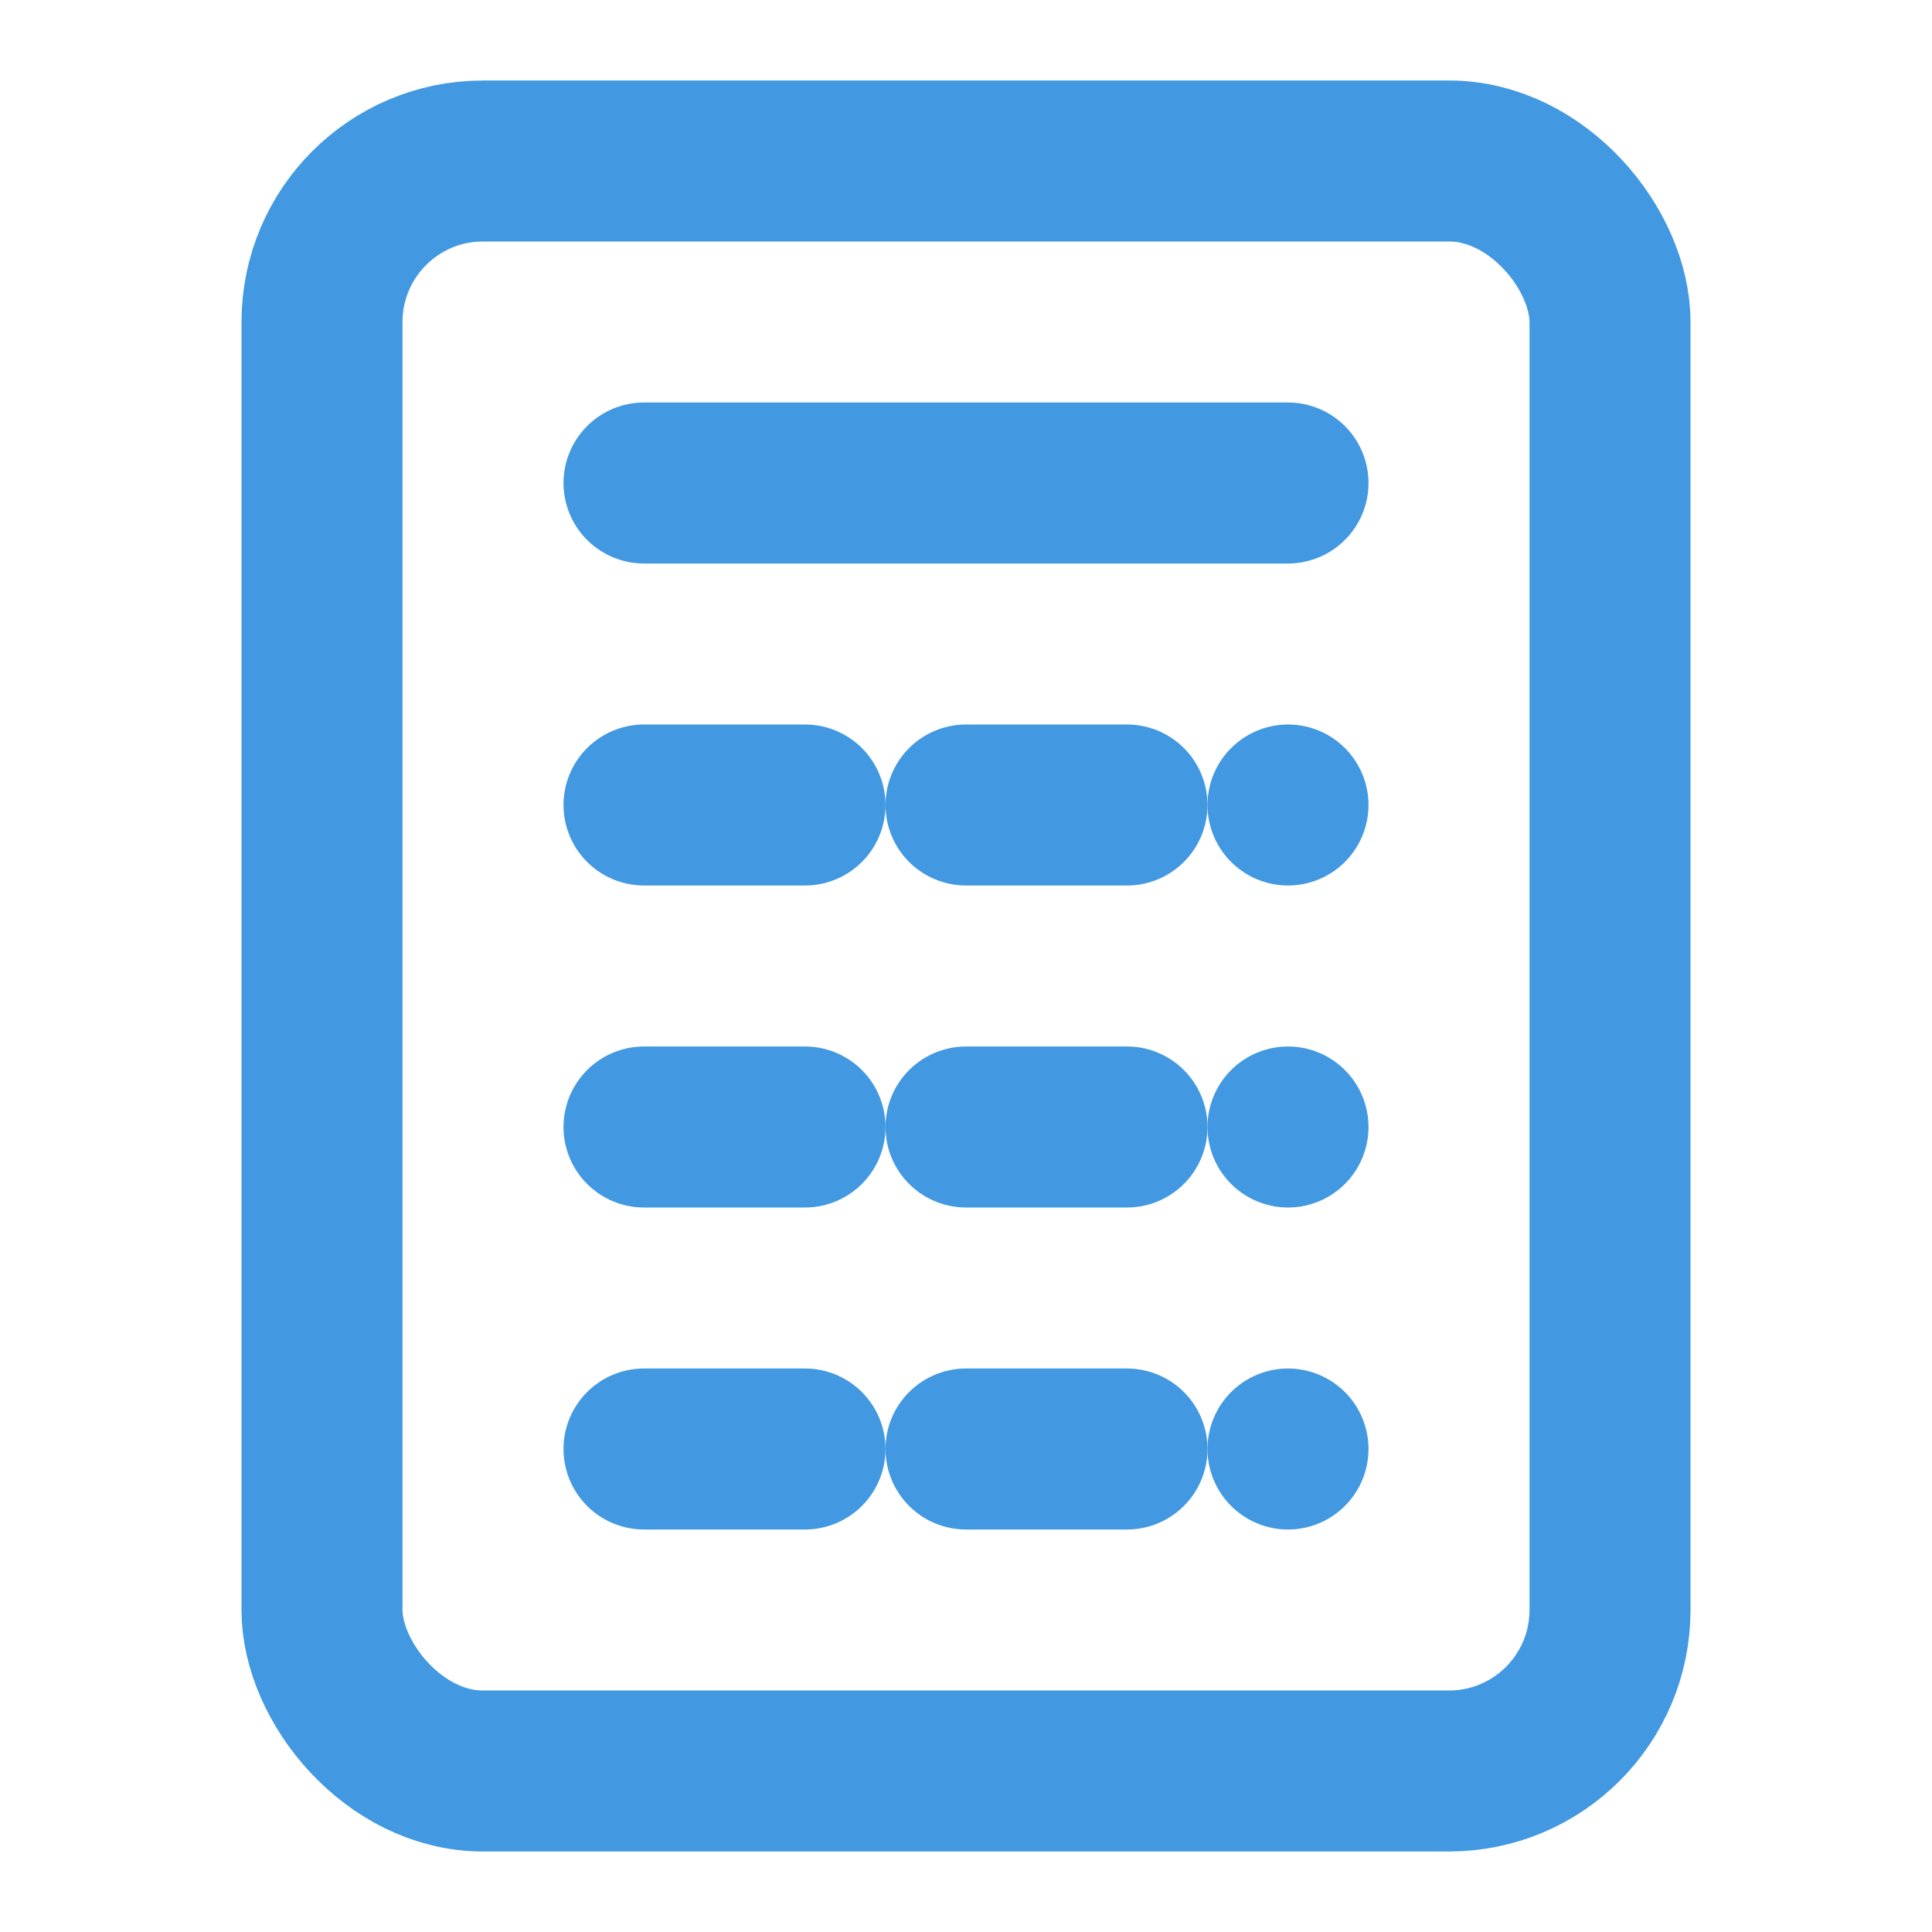
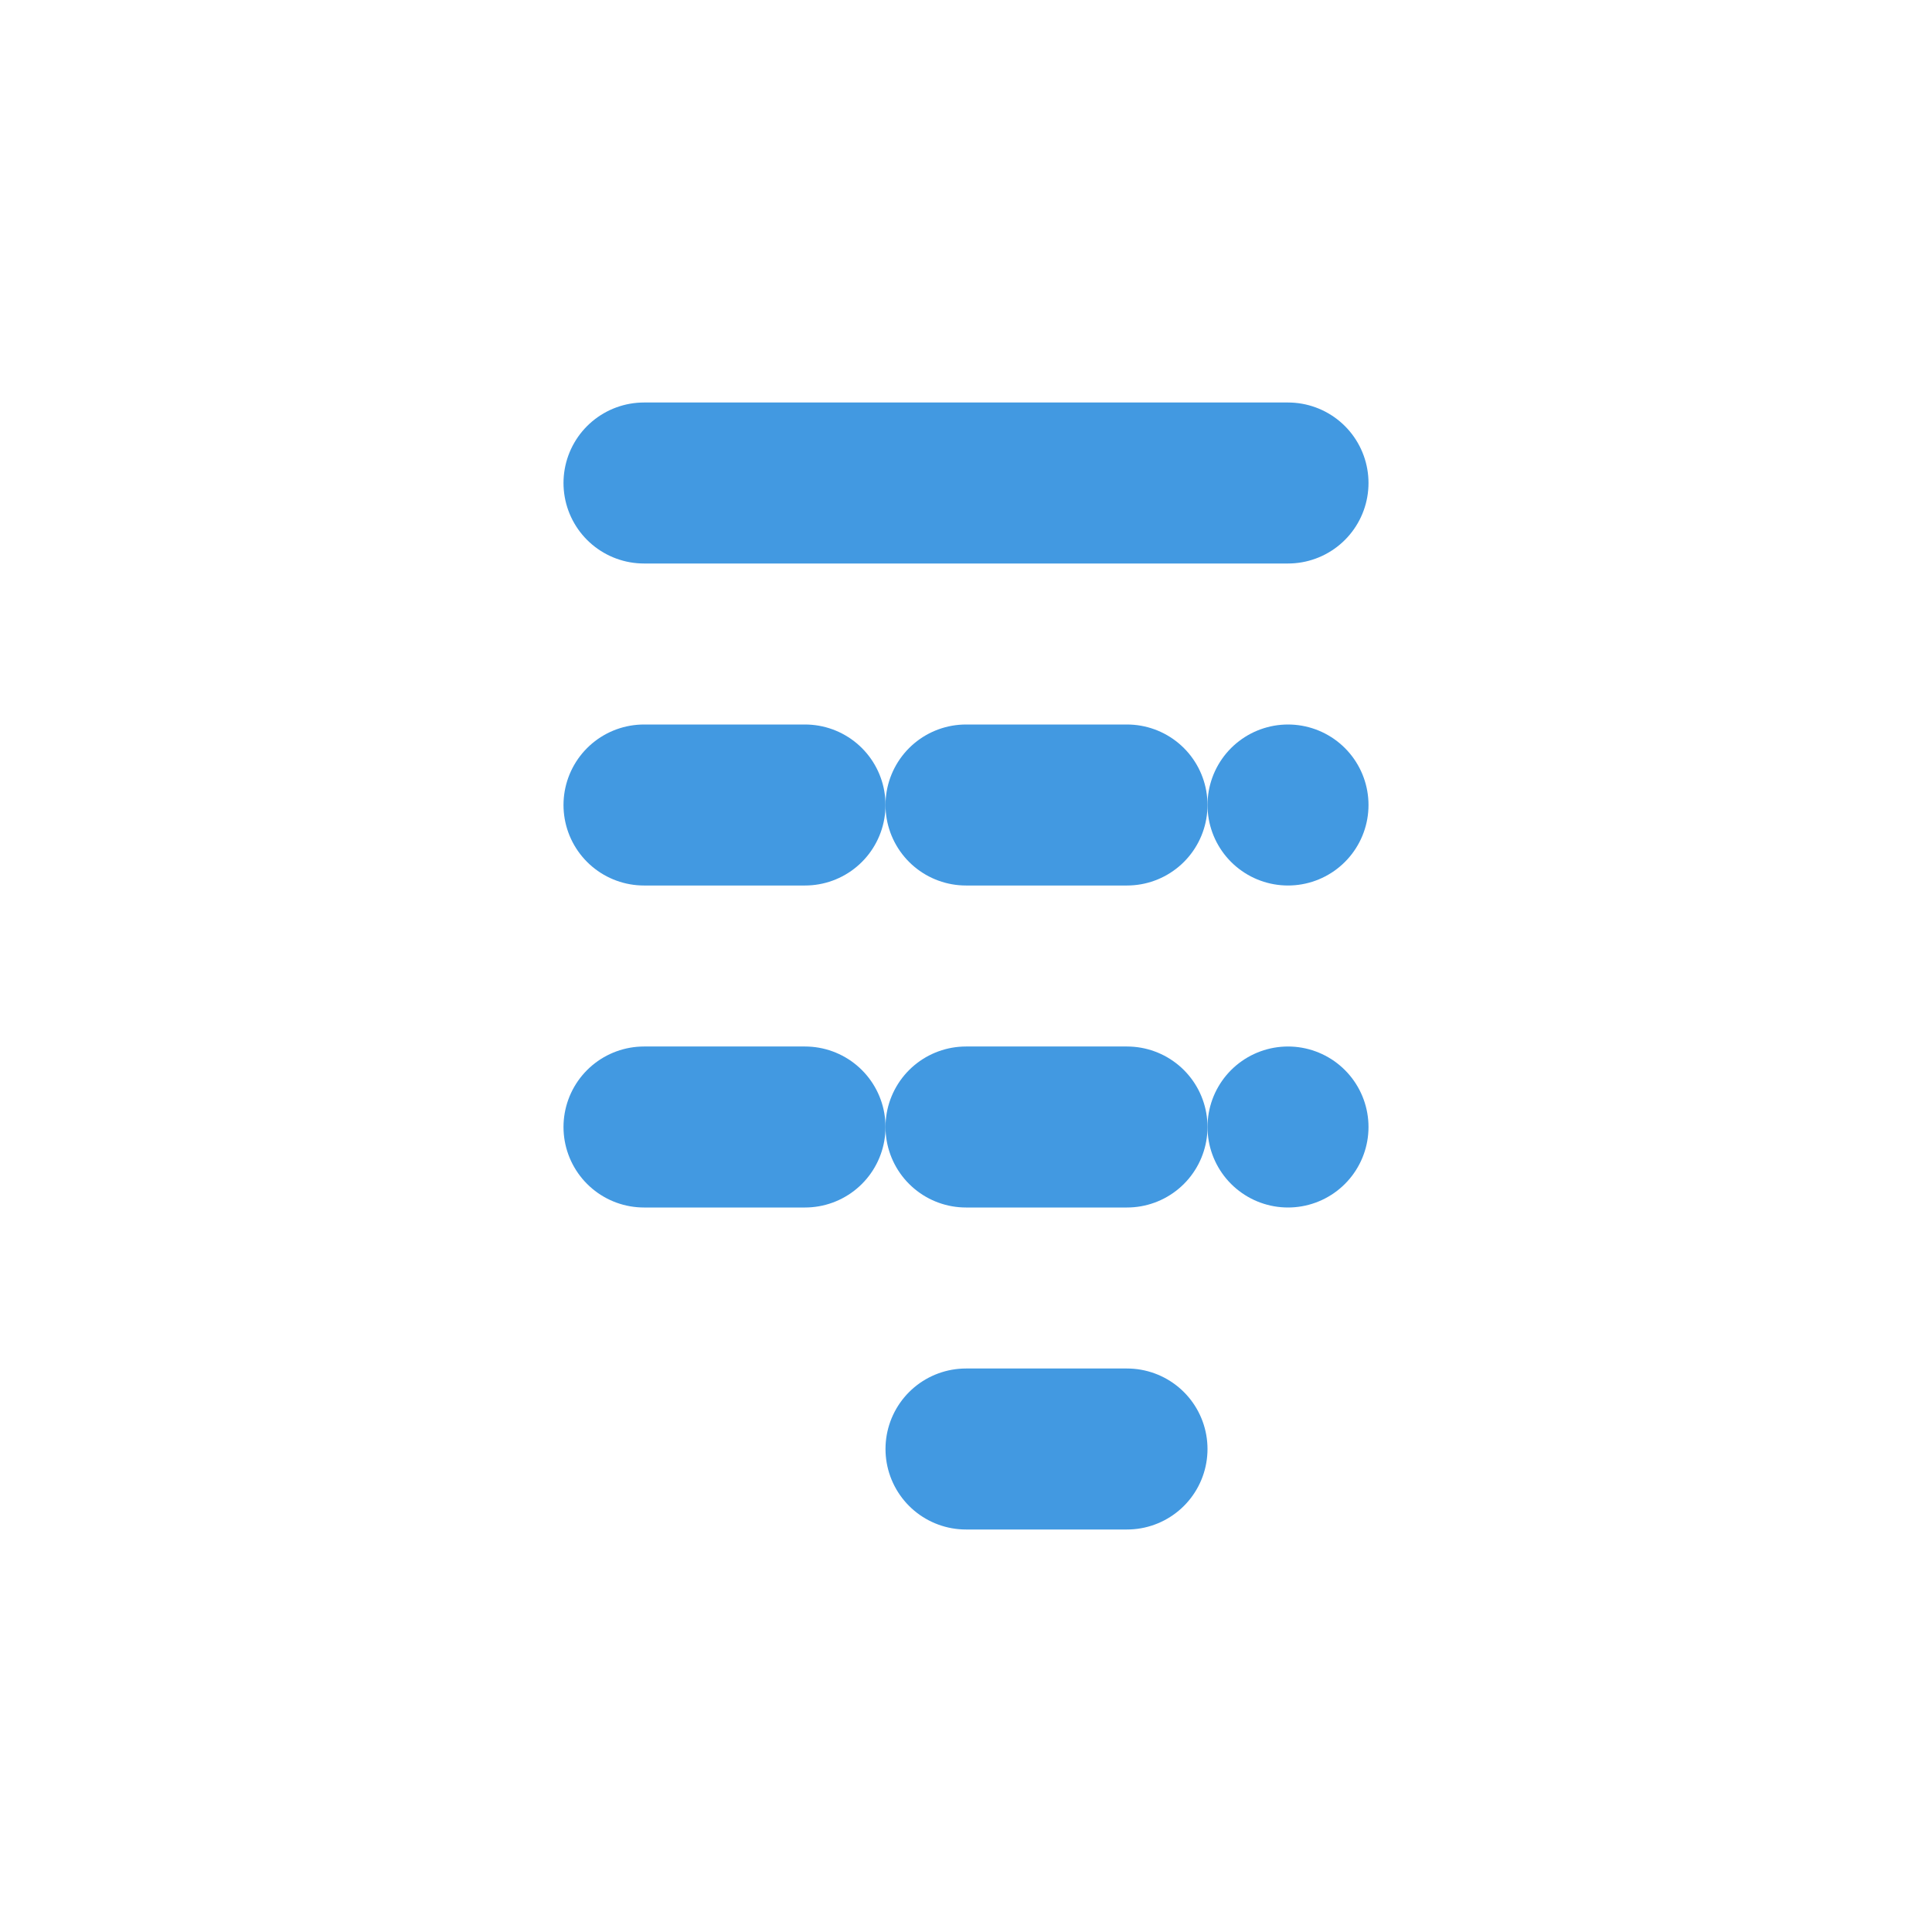
<svg xmlns="http://www.w3.org/2000/svg" width="24" height="24" viewBox="0 0 24 24" fill="none" stroke="#4299E1" stroke-width="2" stroke-linecap="round" stroke-linejoin="round">
-   <rect x="4" y="2" width="16" height="20" rx="2" ry="2" />
  <line x1="8" y1="6" x2="16" y2="6" />
  <line x1="8" y1="10" x2="10" y2="10" />
  <line x1="12" y1="10" x2="14" y2="10" />
  <line x1="16" y1="10" x2="16" y2="10" />
  <line x1="8" y1="14" x2="10" y2="14" />
  <line x1="12" y1="14" x2="14" y2="14" />
  <line x1="16" y1="14" x2="16" y2="14" />
-   <line x1="8" y1="18" x2="10" y2="18" />
  <line x1="12" y1="18" x2="14" y2="18" />
-   <line x1="16" y1="18" x2="16" y2="18" />
</svg>